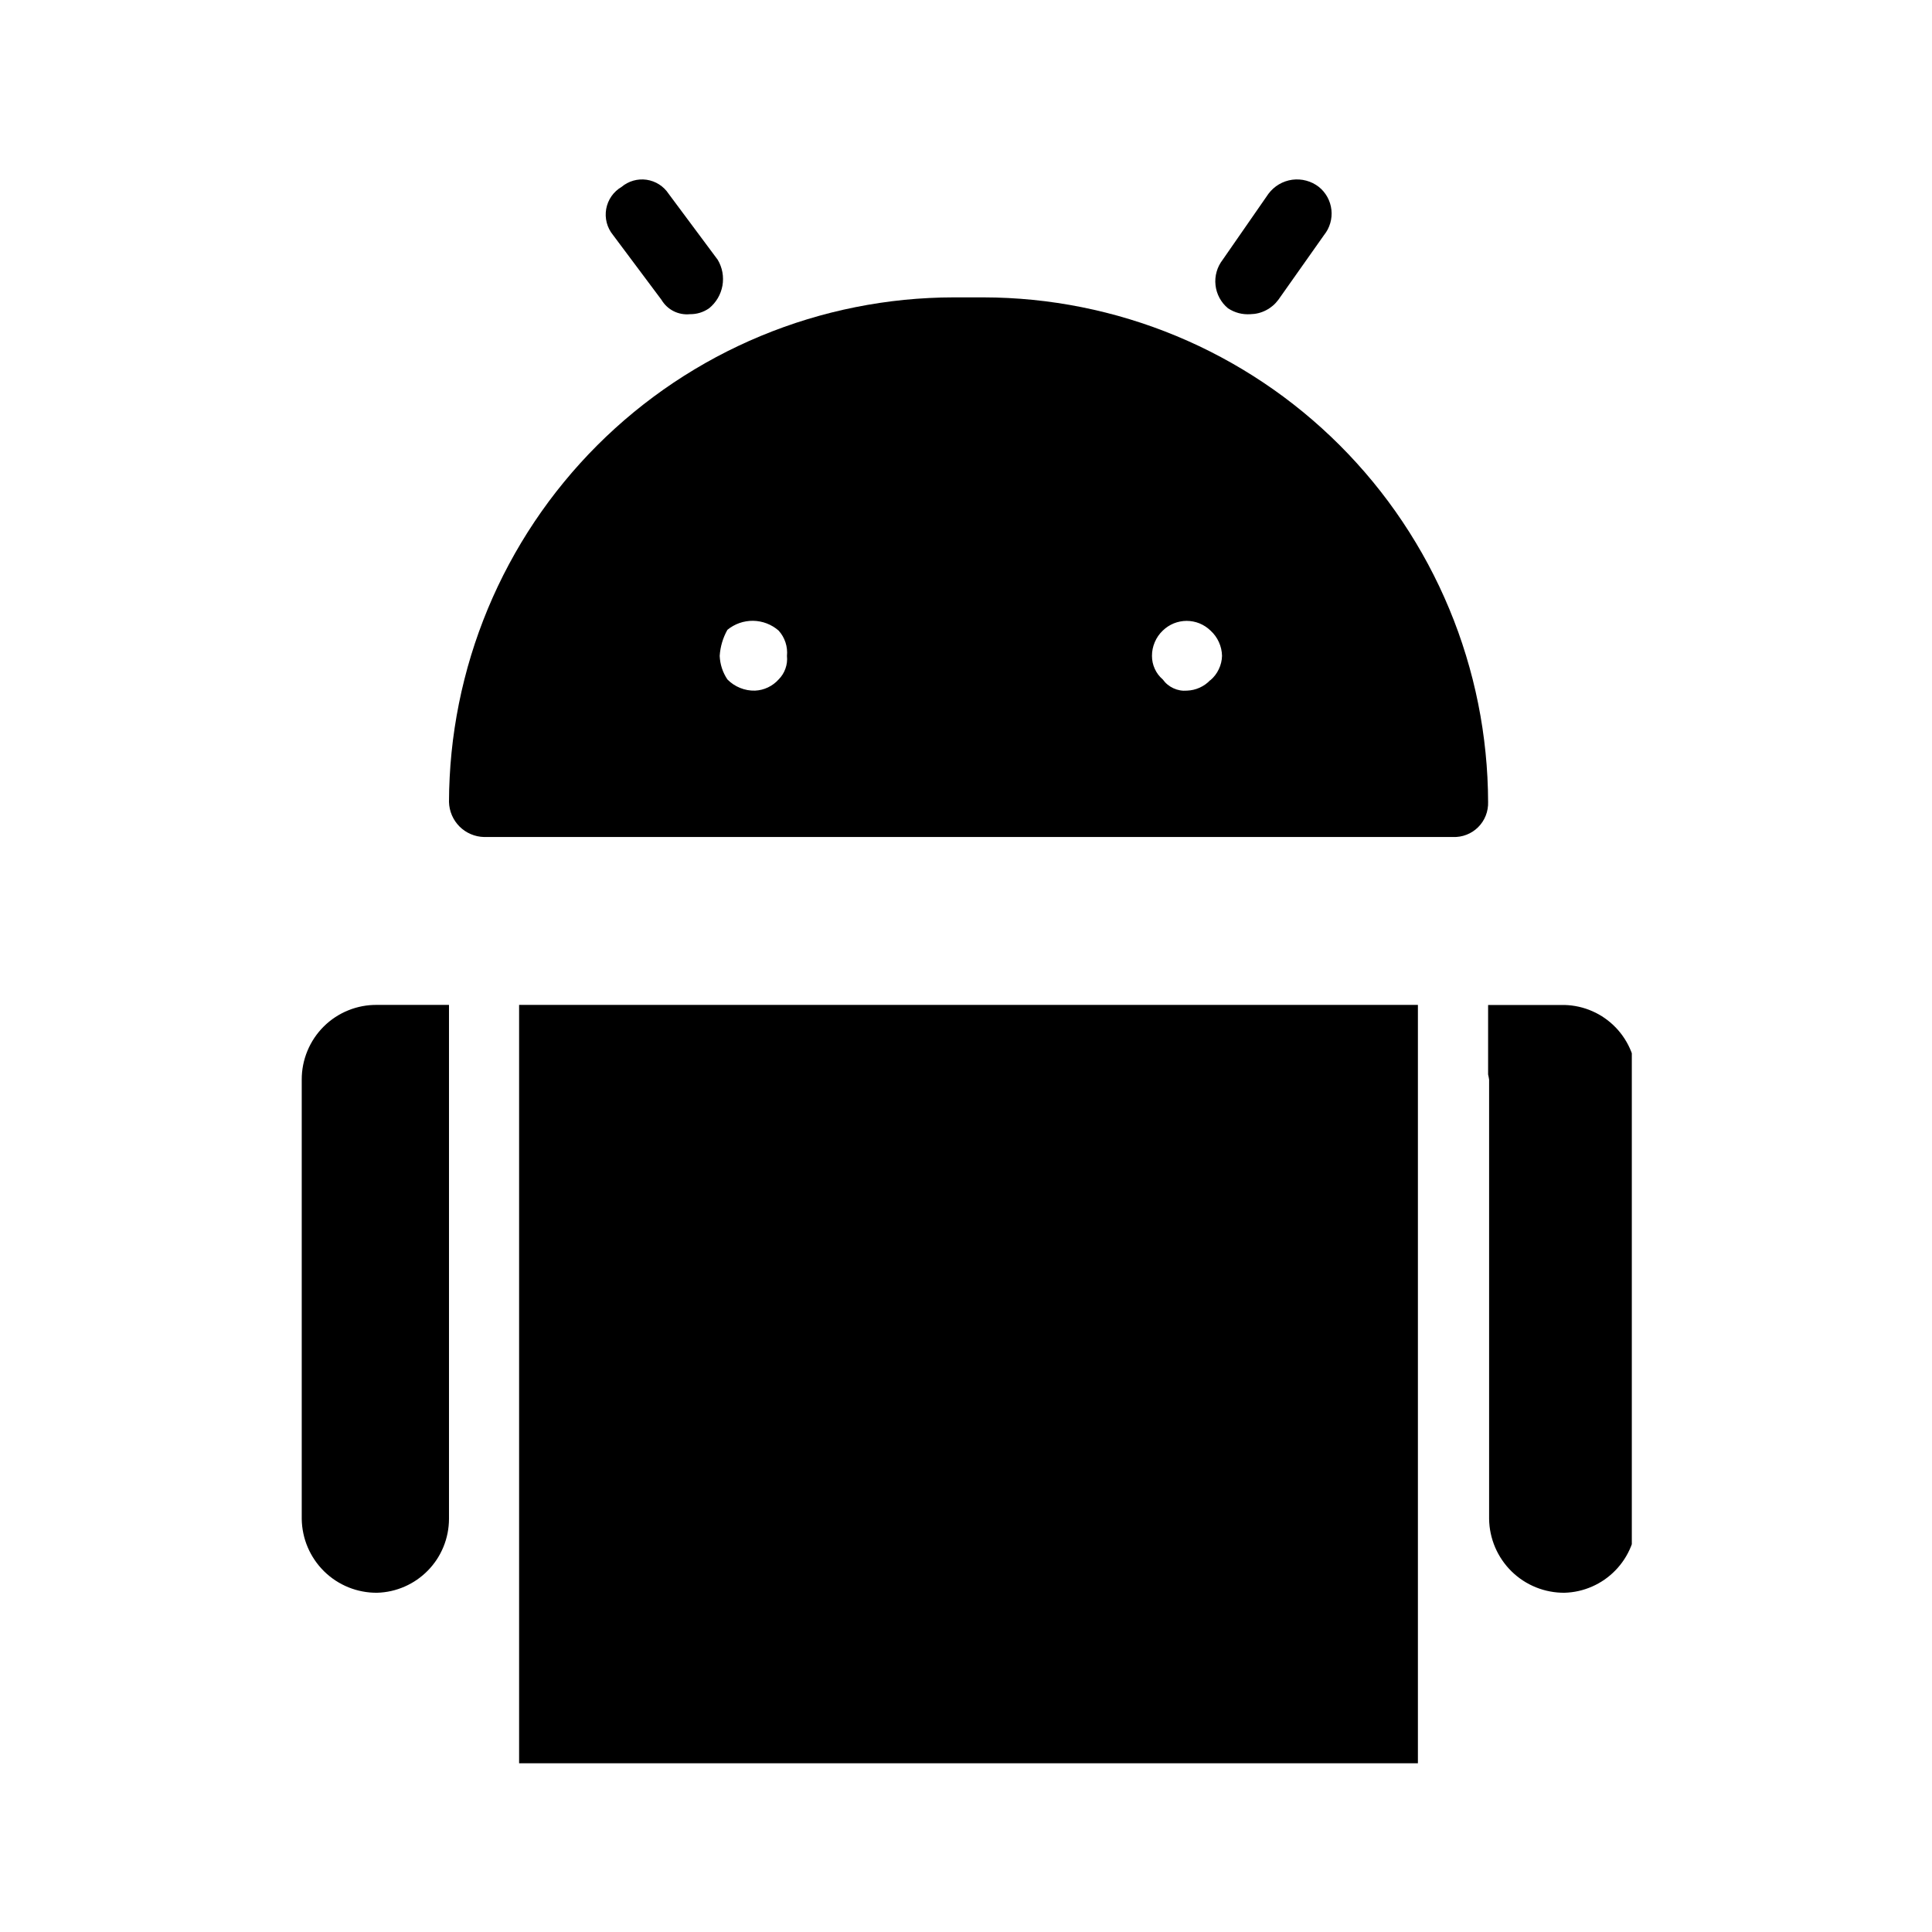
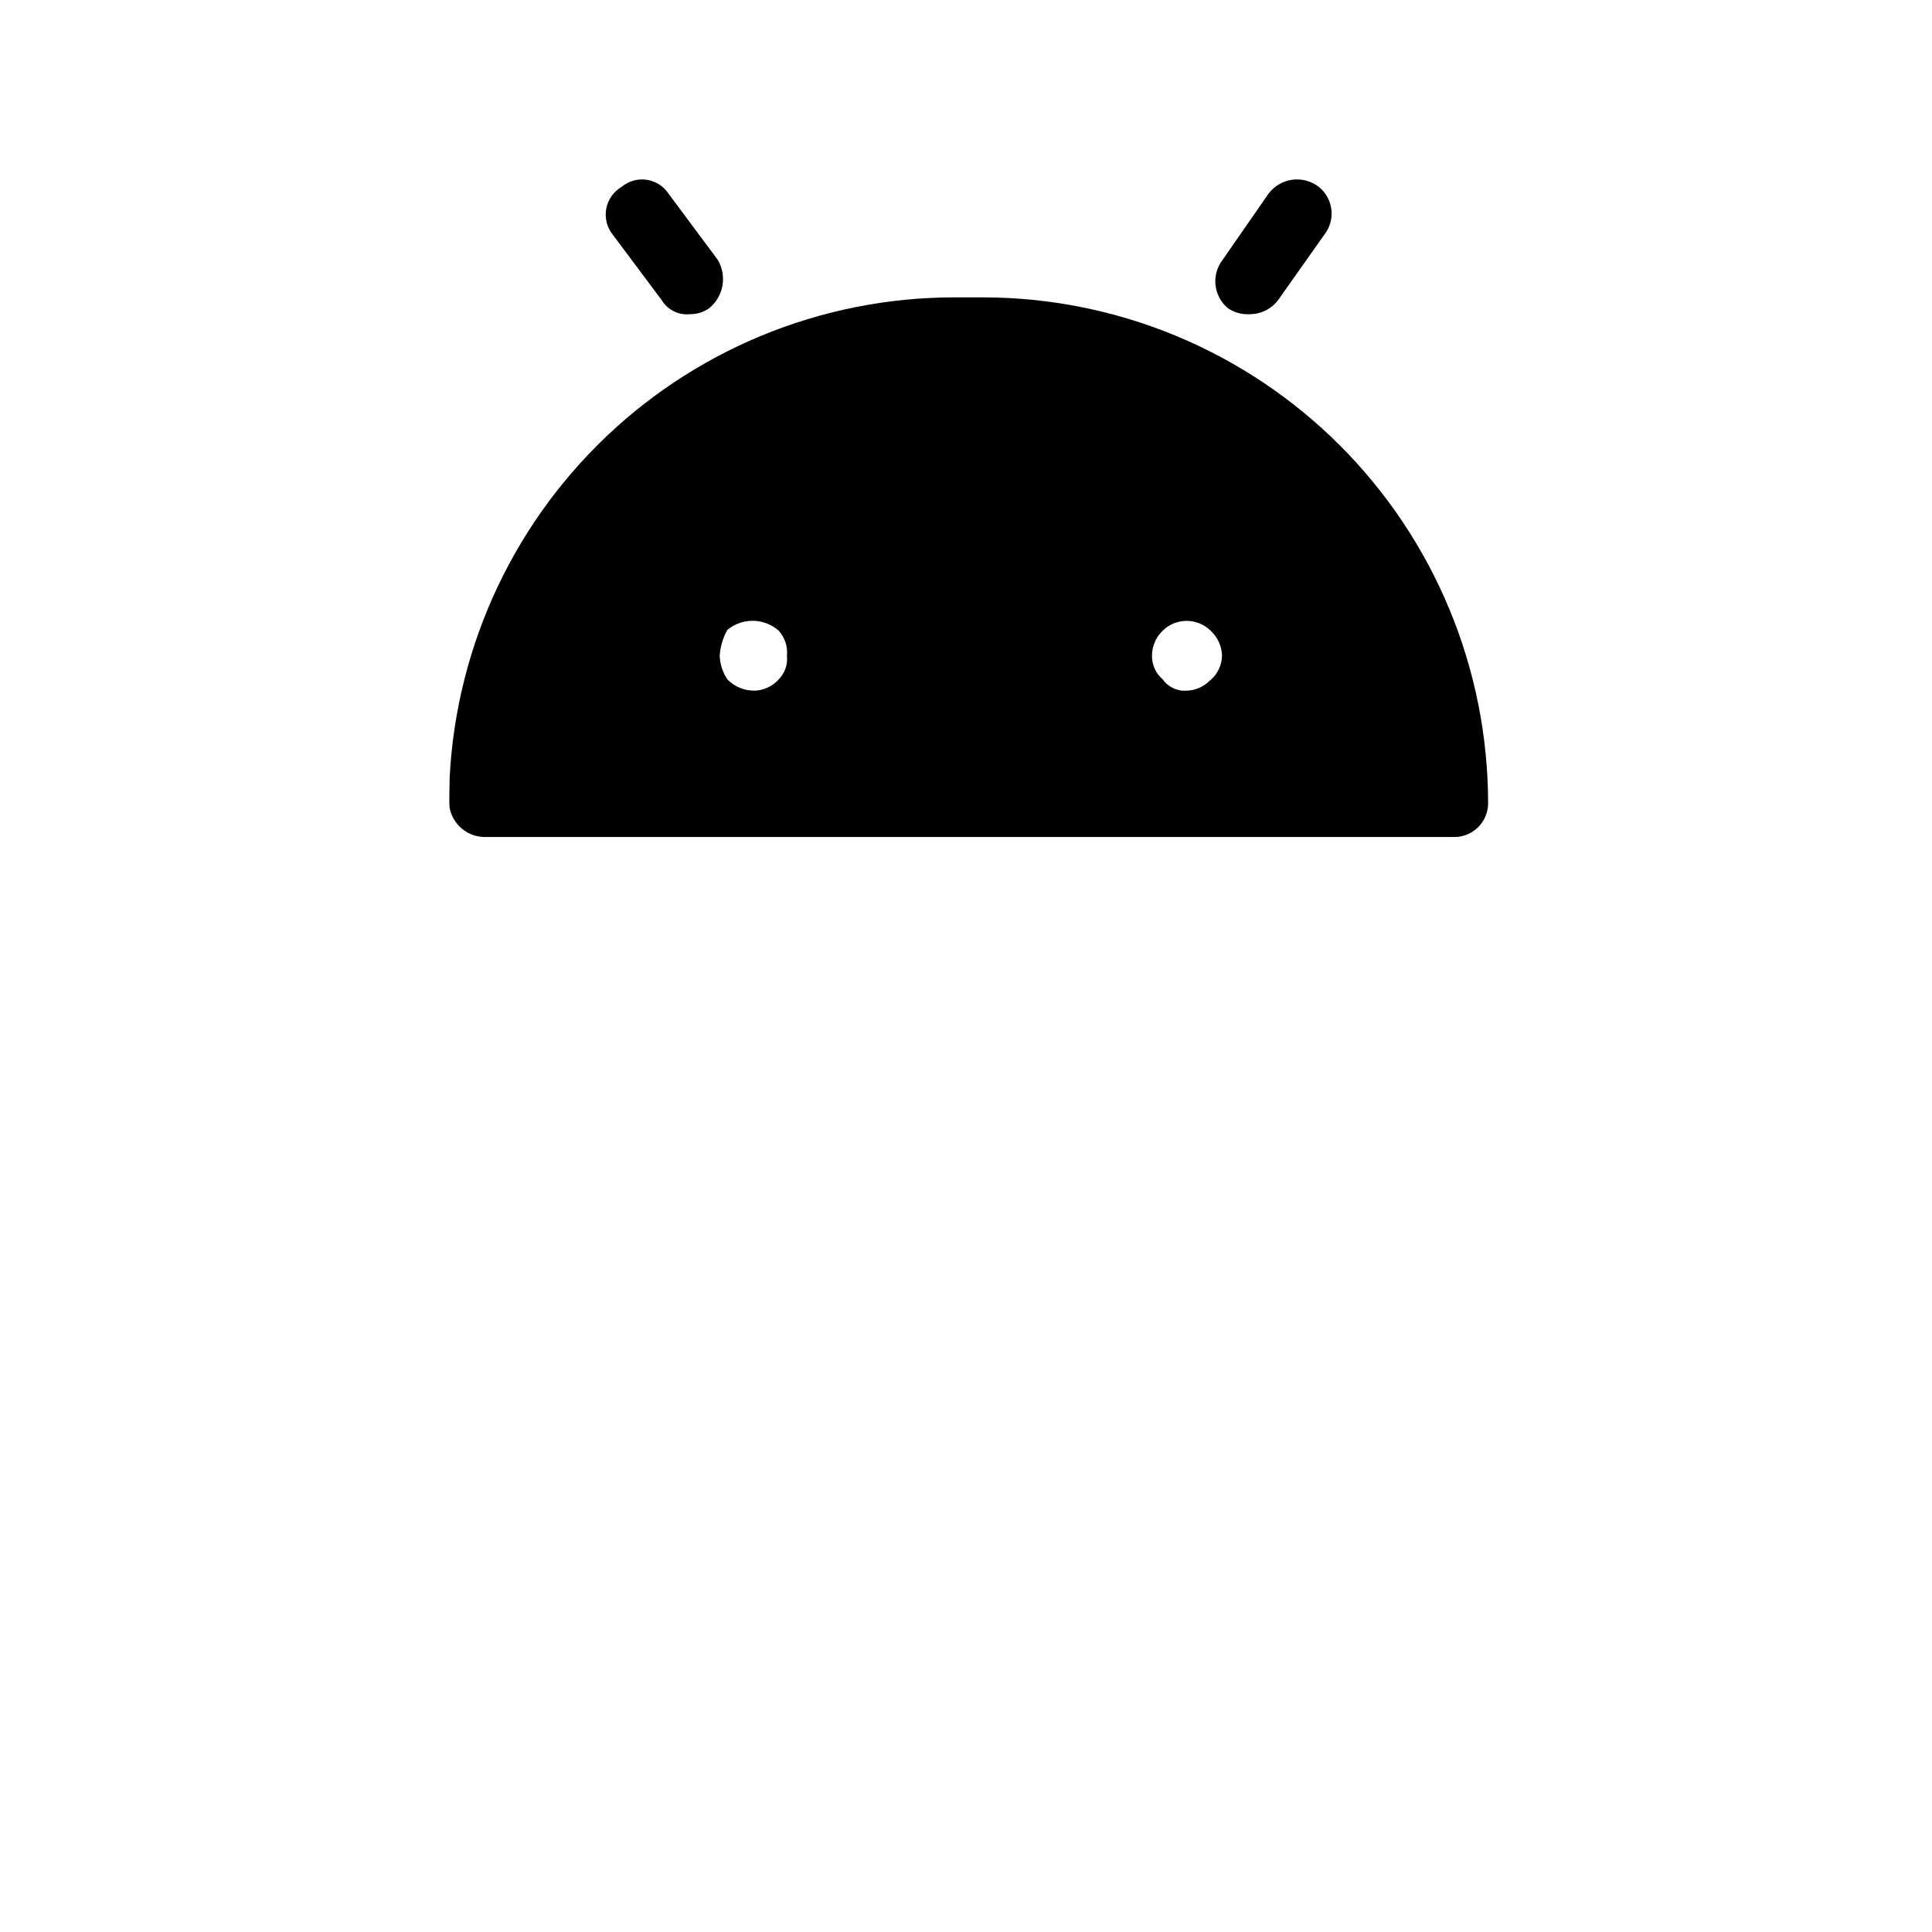
<svg xmlns="http://www.w3.org/2000/svg" width="500" zoomAndPan="magnify" viewBox="0 0 375 375" height="500" preserveAspectRatio="xMidYMid meet" version="1.0">
  <defs>
    <clipPath id="7da4d72549">
-       <path d="M 58 195 L 316.734 195 L 316.734 343 L 58 343 Z M 58 195 " clip-rule="nonzero" />
-     </clipPath>
+       </clipPath>
  </defs>
  <g clip-path="url(#7da4d72549)">
    <path fill="#000000" d="M 73.195 309.152 C 72.246 309.16 71.305 309.078 70.371 308.898 C 69.438 308.723 68.531 308.457 67.648 308.102 C 66.77 307.746 65.934 307.309 65.137 306.789 C 64.344 306.27 63.605 305.676 62.926 305.012 C 62.246 304.344 61.641 303.621 61.105 302.836 C 60.566 302.051 60.113 301.223 59.738 300.348 C 59.363 299.477 59.078 298.574 58.883 297.645 C 58.684 296.711 58.578 295.773 58.566 294.82 L 58.566 209.562 C 58.562 208.602 58.656 207.652 58.84 206.711 C 59.027 205.77 59.305 204.855 59.672 203.969 C 60.039 203.086 60.488 202.242 61.023 201.445 C 61.559 200.648 62.164 199.914 62.844 199.238 C 63.527 198.562 64.266 197.961 65.066 197.434 C 65.867 196.906 66.711 196.465 67.602 196.105 C 68.488 195.742 69.402 195.477 70.344 195.297 C 71.285 195.121 72.234 195.039 73.195 195.051 L 87.148 195.051 L 87.148 294.82 C 87.145 295.746 87.055 296.664 86.875 297.57 C 86.695 298.48 86.434 299.363 86.082 300.219 C 85.734 301.074 85.305 301.891 84.801 302.664 C 84.293 303.438 83.715 304.156 83.07 304.82 C 82.426 305.48 81.723 306.074 80.965 306.602 C 80.203 307.129 79.402 307.578 78.555 307.949 C 77.707 308.32 76.836 308.609 75.934 308.812 C 75.031 309.012 74.117 309.129 73.195 309.152 Z M 275.215 342.25 L 100.758 342.25 L 100.758 195.051 L 275.215 195.051 Z M 317.617 294.82 C 317.613 295.746 317.523 296.664 317.344 297.57 C 317.164 298.477 316.902 299.359 316.551 300.215 C 316.203 301.07 315.773 301.887 315.27 302.66 C 314.762 303.434 314.188 304.152 313.543 304.812 C 312.898 305.477 312.199 306.07 311.438 306.598 C 310.68 307.125 309.879 307.574 309.031 307.945 C 308.188 308.316 307.312 308.605 306.414 308.809 C 305.512 309.012 304.598 309.125 303.676 309.152 C 302.727 309.16 301.785 309.078 300.852 308.898 C 299.918 308.723 299.012 308.457 298.129 308.102 C 297.25 307.746 296.41 307.309 295.613 306.789 C 294.82 306.27 294.082 305.676 293.402 305.012 C 292.723 304.348 292.117 303.621 291.578 302.836 C 291.043 302.055 290.586 301.223 290.211 300.352 C 289.836 299.477 289.551 298.574 289.352 297.645 C 289.152 296.715 289.047 295.773 289.035 294.82 L 289.035 209.562 C 288.984 209.219 288.922 208.879 288.84 208.543 L 288.84 195.066 L 303.676 195.066 C 304.609 195.09 305.527 195.203 306.438 195.406 C 307.348 195.609 308.23 195.898 309.082 196.277 C 309.938 196.652 310.746 197.105 311.508 197.641 C 312.273 198.176 312.977 198.781 313.625 199.453 C 314.27 200.125 314.844 200.855 315.348 201.641 C 315.852 202.426 316.277 203.254 316.617 204.121 C 316.961 204.988 317.215 205.883 317.383 206.801 C 317.551 207.719 317.629 208.645 317.617 209.578 Z M 317.617 294.82 " fill-opacity="1" fill-rule="nonzero" />
  </g>
  <path fill="#000000" d="M 133.902 60.984 C 133.359 61.039 132.816 61.016 132.277 60.914 C 131.738 60.812 131.223 60.641 130.734 60.391 C 130.246 60.145 129.801 59.832 129.402 59.457 C 129 59.078 128.664 58.656 128.383 58.184 L 118.977 45.602 C 118.691 45.254 118.445 44.879 118.242 44.477 C 118.039 44.074 117.879 43.656 117.766 43.223 C 117.652 42.785 117.59 42.34 117.57 41.891 C 117.555 41.441 117.586 40.996 117.664 40.551 C 117.746 40.105 117.871 39.676 118.043 39.262 C 118.215 38.844 118.43 38.453 118.688 38.082 C 118.945 37.715 119.242 37.375 119.574 37.07 C 119.902 36.766 120.262 36.5 120.652 36.273 C 120.984 35.992 121.344 35.75 121.73 35.547 C 122.113 35.344 122.516 35.18 122.934 35.062 C 123.352 34.941 123.781 34.871 124.215 34.84 C 124.648 34.812 125.082 34.828 125.512 34.891 C 125.941 34.957 126.363 35.062 126.77 35.215 C 127.18 35.367 127.566 35.559 127.934 35.793 C 128.301 36.027 128.641 36.297 128.949 36.602 C 129.262 36.906 129.535 37.242 129.773 37.605 L 139.301 50.41 C 139.527 50.785 139.715 51.176 139.867 51.586 C 140.023 51.992 140.141 52.414 140.219 52.844 C 140.297 53.27 140.336 53.703 140.336 54.141 C 140.34 54.578 140.301 55.012 140.227 55.441 C 140.148 55.871 140.035 56.289 139.883 56.699 C 139.73 57.109 139.547 57.5 139.324 57.879 C 139.102 58.254 138.848 58.605 138.562 58.938 C 138.277 59.27 137.965 59.57 137.629 59.844 C 136.504 60.617 135.266 60.996 133.902 60.984 Z M 133.902 60.984 " fill-opacity="1" fill-rule="nonzero" />
  <path fill="#000000" d="M 242.727 60.984 C 241.145 61.09 239.691 60.711 238.359 59.844 C 238.023 59.566 237.715 59.258 237.434 58.918 C 237.156 58.578 236.914 58.215 236.703 57.828 C 236.496 57.441 236.328 57.039 236.195 56.621 C 236.066 56.203 235.977 55.773 235.93 55.336 C 235.879 54.902 235.875 54.465 235.91 54.027 C 235.949 53.59 236.027 53.16 236.148 52.738 C 236.266 52.312 236.426 51.906 236.625 51.516 C 236.824 51.125 237.059 50.758 237.328 50.41 L 246.211 37.605 C 246.488 37.238 246.797 36.898 247.137 36.594 C 247.477 36.285 247.848 36.016 248.242 35.785 C 248.637 35.551 249.051 35.359 249.484 35.207 C 249.918 35.059 250.363 34.949 250.816 34.887 C 251.273 34.828 251.727 34.809 252.188 34.84 C 252.645 34.867 253.094 34.941 253.539 35.062 C 253.98 35.18 254.406 35.34 254.82 35.543 C 255.23 35.75 255.617 35.992 255.98 36.273 C 256.32 36.543 256.629 36.848 256.91 37.18 C 257.191 37.516 257.434 37.871 257.645 38.254 C 257.855 38.637 258.027 39.035 258.156 39.449 C 258.289 39.867 258.379 40.289 258.426 40.723 C 258.473 41.156 258.48 41.59 258.441 42.023 C 258.406 42.461 258.324 42.887 258.203 43.305 C 258.082 43.723 257.922 44.125 257.723 44.512 C 257.52 44.898 257.285 45.262 257.012 45.602 L 248.129 58.184 C 247.492 59.043 246.699 59.719 245.754 60.211 C 244.805 60.703 243.797 60.961 242.727 60.984 Z M 242.727 60.984 " fill-opacity="1" fill-rule="nonzero" />
-   <path fill="#000000" d="M 190.887 57.719 L 185.113 57.719 C 183.512 57.719 181.914 57.762 180.312 57.844 C 178.715 57.922 177.117 58.043 175.527 58.199 C 173.934 58.359 172.344 58.559 170.762 58.793 C 169.176 59.031 167.598 59.305 166.027 59.621 C 164.457 59.934 162.898 60.285 161.344 60.676 C 159.793 61.066 158.25 61.496 156.719 61.961 C 155.184 62.426 153.664 62.93 152.156 63.473 C 150.648 64.012 149.156 64.59 147.68 65.203 C 146.199 65.816 144.734 66.465 143.289 67.152 C 141.84 67.836 140.41 68.559 139 69.312 C 137.586 70.07 136.195 70.859 134.82 71.684 C 133.445 72.508 132.094 73.367 130.762 74.254 C 129.43 75.145 128.121 76.07 126.836 77.023 C 125.551 77.977 124.285 78.965 123.047 79.98 C 121.809 80.996 120.598 82.043 119.41 83.117 C 118.223 84.195 117.062 85.297 115.93 86.43 C 114.797 87.562 113.691 88.723 112.617 89.91 C 111.539 91.098 110.492 92.312 109.477 93.551 C 108.457 94.789 107.473 96.051 106.516 97.336 C 105.562 98.625 104.641 99.934 103.746 101.266 C 102.855 102.598 102 103.949 101.172 105.324 C 100.348 106.699 99.559 108.09 98.801 109.504 C 98.043 110.918 97.32 112.348 96.633 113.797 C 95.945 115.242 95.297 116.707 94.68 118.188 C 94.066 119.668 93.488 121.164 92.945 122.672 C 92.402 124.18 91.898 125.699 91.43 127.234 C 90.961 128.766 90.531 130.312 90.141 131.867 C 89.746 133.422 89.391 134.984 89.078 136.555 C 88.762 138.125 88.484 139.707 88.246 141.289 C 88.004 142.875 87.805 144.465 87.645 146.062 C 87.484 147.656 87.363 149.254 87.281 150.855 C 87.195 152.457 87.152 154.059 87.148 155.664 C 87.16 156.105 87.215 156.547 87.309 156.98 C 87.402 157.414 87.539 157.832 87.715 158.242 C 87.887 158.648 88.102 159.035 88.348 159.402 C 88.598 159.77 88.879 160.113 89.191 160.426 C 89.508 160.738 89.848 161.02 90.215 161.27 C 90.582 161.516 90.969 161.727 91.379 161.902 C 91.785 162.078 92.207 162.211 92.641 162.305 C 93.074 162.398 93.512 162.453 93.953 162.461 L 282.02 162.461 C 282.469 162.48 282.918 162.453 283.363 162.375 C 283.809 162.301 284.242 162.184 284.664 162.016 C 285.086 161.852 285.484 161.648 285.863 161.402 C 286.242 161.152 286.59 160.871 286.91 160.551 C 287.23 160.234 287.516 159.883 287.762 159.508 C 288.012 159.129 288.219 158.73 288.383 158.309 C 288.551 157.887 288.672 157.453 288.746 157.008 C 288.824 156.562 288.855 156.113 288.84 155.664 C 288.836 154.059 288.789 152.457 288.707 150.855 C 288.625 149.258 288.504 147.656 288.34 146.062 C 288.18 144.469 287.98 142.879 287.742 141.293 C 287.504 139.707 287.227 138.129 286.91 136.559 C 286.594 134.988 286.238 133.422 285.848 131.871 C 285.453 130.316 285.023 128.773 284.555 127.238 C 284.09 125.707 283.582 124.184 283.043 122.676 C 282.5 121.168 281.922 119.676 281.305 118.195 C 280.688 116.715 280.039 115.25 279.352 113.801 C 278.664 112.355 277.941 110.926 277.188 109.512 C 276.43 108.098 275.637 106.707 274.812 105.332 C 273.988 103.957 273.129 102.605 272.238 101.273 C 271.348 99.941 270.426 98.633 269.469 97.344 C 268.516 96.059 267.527 94.797 266.512 93.559 C 265.496 92.32 264.449 91.109 263.371 89.922 C 262.297 88.734 261.191 87.574 260.059 86.441 C 258.926 85.309 257.766 84.203 256.578 83.129 C 255.391 82.051 254.18 81.008 252.941 79.988 C 251.703 78.973 250.441 77.988 249.156 77.031 C 247.871 76.078 246.562 75.156 245.23 74.266 C 243.898 73.375 242.547 72.52 241.172 71.695 C 239.801 70.871 238.406 70.078 236.996 69.324 C 235.582 68.566 234.152 67.848 232.707 67.16 C 231.262 66.477 229.797 65.824 228.316 65.211 C 226.84 64.598 225.348 64.02 223.84 63.48 C 222.332 62.938 220.812 62.434 219.281 61.969 C 217.75 61.5 216.207 61.074 214.656 60.684 C 213.102 60.293 211.539 59.938 209.969 59.625 C 208.402 59.309 206.824 59.035 205.242 58.797 C 203.656 58.559 202.07 58.363 200.477 58.203 C 198.883 58.043 197.285 57.926 195.688 57.844 C 194.09 57.762 192.488 57.723 190.887 57.719 Z M 151.133 131.879 C 150.547 132.535 149.855 133.047 149.062 133.426 C 148.27 133.801 147.434 134.012 146.555 134.051 C 145.551 134.078 144.582 133.902 143.648 133.523 C 142.715 133.145 141.895 132.598 141.188 131.879 C 140.266 130.496 139.77 128.973 139.691 127.312 C 139.809 125.512 140.309 123.824 141.188 122.25 C 141.535 121.965 141.906 121.707 142.301 121.488 C 142.695 121.266 143.105 121.078 143.531 120.93 C 143.957 120.781 144.395 120.668 144.84 120.598 C 145.285 120.523 145.734 120.492 146.188 120.496 C 146.641 120.504 147.086 120.551 147.531 120.637 C 147.977 120.723 148.406 120.848 148.828 121.008 C 149.25 121.172 149.656 121.371 150.043 121.602 C 150.43 121.836 150.793 122.102 151.133 122.402 C 151.738 123.07 152.18 123.832 152.461 124.684 C 152.742 125.539 152.836 126.418 152.75 127.312 C 152.836 128.156 152.738 128.98 152.453 129.777 C 152.172 130.578 151.73 131.277 151.133 131.879 Z M 234.891 132.031 C 234.305 132.648 233.621 133.129 232.844 133.48 C 232.066 133.828 231.254 134.02 230.402 134.051 C 229.48 134.133 228.602 133.977 227.762 133.59 C 226.922 133.203 226.23 132.633 225.691 131.879 C 225.027 131.309 224.508 130.625 224.145 129.828 C 223.777 129.027 223.598 128.191 223.598 127.312 C 223.594 126.387 223.777 125.496 224.141 124.641 C 224.504 123.789 225.02 123.039 225.691 122.402 C 226 122.102 226.332 121.832 226.691 121.598 C 227.051 121.363 227.43 121.164 227.824 121 C 228.223 120.84 228.633 120.719 229.055 120.637 C 229.477 120.555 229.898 120.512 230.328 120.512 C 230.758 120.512 231.184 120.555 231.605 120.637 C 232.023 120.719 232.434 120.84 232.832 121 C 233.23 121.164 233.605 121.363 233.965 121.598 C 234.324 121.832 234.656 122.102 234.965 122.402 C 235.656 123.031 236.199 123.773 236.586 124.629 C 236.973 125.48 237.176 126.375 237.195 127.312 C 237.168 128.223 236.957 129.09 236.562 129.91 C 236.172 130.734 235.629 131.438 234.934 132.031 Z M 234.891 132.031 " fill-opacity="1" fill-rule="nonzero" />
+   <path fill="#000000" d="M 190.887 57.719 L 185.113 57.719 C 183.512 57.719 181.914 57.762 180.312 57.844 C 178.715 57.922 177.117 58.043 175.527 58.199 C 173.934 58.359 172.344 58.559 170.762 58.793 C 169.176 59.031 167.598 59.305 166.027 59.621 C 164.457 59.934 162.898 60.285 161.344 60.676 C 159.793 61.066 158.25 61.496 156.719 61.961 C 155.184 62.426 153.664 62.93 152.156 63.473 C 150.648 64.012 149.156 64.59 147.68 65.203 C 146.199 65.816 144.734 66.465 143.289 67.152 C 141.84 67.836 140.41 68.559 139 69.312 C 137.586 70.07 136.195 70.859 134.82 71.684 C 133.445 72.508 132.094 73.367 130.762 74.254 C 129.43 75.145 128.121 76.07 126.836 77.023 C 125.551 77.977 124.285 78.965 123.047 79.98 C 121.809 80.996 120.598 82.043 119.41 83.117 C 118.223 84.195 117.062 85.297 115.93 86.43 C 114.797 87.562 113.691 88.723 112.617 89.91 C 111.539 91.098 110.492 92.312 109.477 93.551 C 108.457 94.789 107.473 96.051 106.516 97.336 C 105.562 98.625 104.641 99.934 103.746 101.266 C 102.855 102.598 102 103.949 101.172 105.324 C 100.348 106.699 99.559 108.09 98.801 109.504 C 98.043 110.918 97.32 112.348 96.633 113.797 C 95.945 115.242 95.297 116.707 94.68 118.188 C 94.066 119.668 93.488 121.164 92.945 122.672 C 92.402 124.18 91.898 125.699 91.43 127.234 C 90.961 128.766 90.531 130.312 90.141 131.867 C 89.746 133.422 89.391 134.984 89.078 136.555 C 88.762 138.125 88.484 139.707 88.246 141.289 C 88.004 142.875 87.805 144.465 87.645 146.062 C 87.484 147.656 87.363 149.254 87.281 150.855 C 87.16 156.105 87.215 156.547 87.309 156.98 C 87.402 157.414 87.539 157.832 87.715 158.242 C 87.887 158.648 88.102 159.035 88.348 159.402 C 88.598 159.77 88.879 160.113 89.191 160.426 C 89.508 160.738 89.848 161.02 90.215 161.27 C 90.582 161.516 90.969 161.727 91.379 161.902 C 91.785 162.078 92.207 162.211 92.641 162.305 C 93.074 162.398 93.512 162.453 93.953 162.461 L 282.02 162.461 C 282.469 162.48 282.918 162.453 283.363 162.375 C 283.809 162.301 284.242 162.184 284.664 162.016 C 285.086 161.852 285.484 161.648 285.863 161.402 C 286.242 161.152 286.59 160.871 286.91 160.551 C 287.23 160.234 287.516 159.883 287.762 159.508 C 288.012 159.129 288.219 158.73 288.383 158.309 C 288.551 157.887 288.672 157.453 288.746 157.008 C 288.824 156.562 288.855 156.113 288.84 155.664 C 288.836 154.059 288.789 152.457 288.707 150.855 C 288.625 149.258 288.504 147.656 288.34 146.062 C 288.18 144.469 287.98 142.879 287.742 141.293 C 287.504 139.707 287.227 138.129 286.91 136.559 C 286.594 134.988 286.238 133.422 285.848 131.871 C 285.453 130.316 285.023 128.773 284.555 127.238 C 284.09 125.707 283.582 124.184 283.043 122.676 C 282.5 121.168 281.922 119.676 281.305 118.195 C 280.688 116.715 280.039 115.25 279.352 113.801 C 278.664 112.355 277.941 110.926 277.188 109.512 C 276.43 108.098 275.637 106.707 274.812 105.332 C 273.988 103.957 273.129 102.605 272.238 101.273 C 271.348 99.941 270.426 98.633 269.469 97.344 C 268.516 96.059 267.527 94.797 266.512 93.559 C 265.496 92.32 264.449 91.109 263.371 89.922 C 262.297 88.734 261.191 87.574 260.059 86.441 C 258.926 85.309 257.766 84.203 256.578 83.129 C 255.391 82.051 254.18 81.008 252.941 79.988 C 251.703 78.973 250.441 77.988 249.156 77.031 C 247.871 76.078 246.562 75.156 245.23 74.266 C 243.898 73.375 242.547 72.52 241.172 71.695 C 239.801 70.871 238.406 70.078 236.996 69.324 C 235.582 68.566 234.152 67.848 232.707 67.16 C 231.262 66.477 229.797 65.824 228.316 65.211 C 226.84 64.598 225.348 64.02 223.84 63.48 C 222.332 62.938 220.812 62.434 219.281 61.969 C 217.75 61.5 216.207 61.074 214.656 60.684 C 213.102 60.293 211.539 59.938 209.969 59.625 C 208.402 59.309 206.824 59.035 205.242 58.797 C 203.656 58.559 202.07 58.363 200.477 58.203 C 198.883 58.043 197.285 57.926 195.688 57.844 C 194.09 57.762 192.488 57.723 190.887 57.719 Z M 151.133 131.879 C 150.547 132.535 149.855 133.047 149.062 133.426 C 148.27 133.801 147.434 134.012 146.555 134.051 C 145.551 134.078 144.582 133.902 143.648 133.523 C 142.715 133.145 141.895 132.598 141.188 131.879 C 140.266 130.496 139.77 128.973 139.691 127.312 C 139.809 125.512 140.309 123.824 141.188 122.25 C 141.535 121.965 141.906 121.707 142.301 121.488 C 142.695 121.266 143.105 121.078 143.531 120.93 C 143.957 120.781 144.395 120.668 144.84 120.598 C 145.285 120.523 145.734 120.492 146.188 120.496 C 146.641 120.504 147.086 120.551 147.531 120.637 C 147.977 120.723 148.406 120.848 148.828 121.008 C 149.25 121.172 149.656 121.371 150.043 121.602 C 150.43 121.836 150.793 122.102 151.133 122.402 C 151.738 123.07 152.18 123.832 152.461 124.684 C 152.742 125.539 152.836 126.418 152.75 127.312 C 152.836 128.156 152.738 128.98 152.453 129.777 C 152.172 130.578 151.73 131.277 151.133 131.879 Z M 234.891 132.031 C 234.305 132.648 233.621 133.129 232.844 133.48 C 232.066 133.828 231.254 134.02 230.402 134.051 C 229.48 134.133 228.602 133.977 227.762 133.59 C 226.922 133.203 226.23 132.633 225.691 131.879 C 225.027 131.309 224.508 130.625 224.145 129.828 C 223.777 129.027 223.598 128.191 223.598 127.312 C 223.594 126.387 223.777 125.496 224.141 124.641 C 224.504 123.789 225.02 123.039 225.691 122.402 C 226 122.102 226.332 121.832 226.691 121.598 C 227.051 121.363 227.43 121.164 227.824 121 C 228.223 120.84 228.633 120.719 229.055 120.637 C 229.477 120.555 229.898 120.512 230.328 120.512 C 230.758 120.512 231.184 120.555 231.605 120.637 C 232.023 120.719 232.434 120.84 232.832 121 C 233.23 121.164 233.605 121.363 233.965 121.598 C 234.324 121.832 234.656 122.102 234.965 122.402 C 235.656 123.031 236.199 123.773 236.586 124.629 C 236.973 125.48 237.176 126.375 237.195 127.312 C 237.168 128.223 236.957 129.09 236.562 129.91 C 236.172 130.734 235.629 131.438 234.934 132.031 Z M 234.891 132.031 " fill-opacity="1" fill-rule="nonzero" />
</svg>